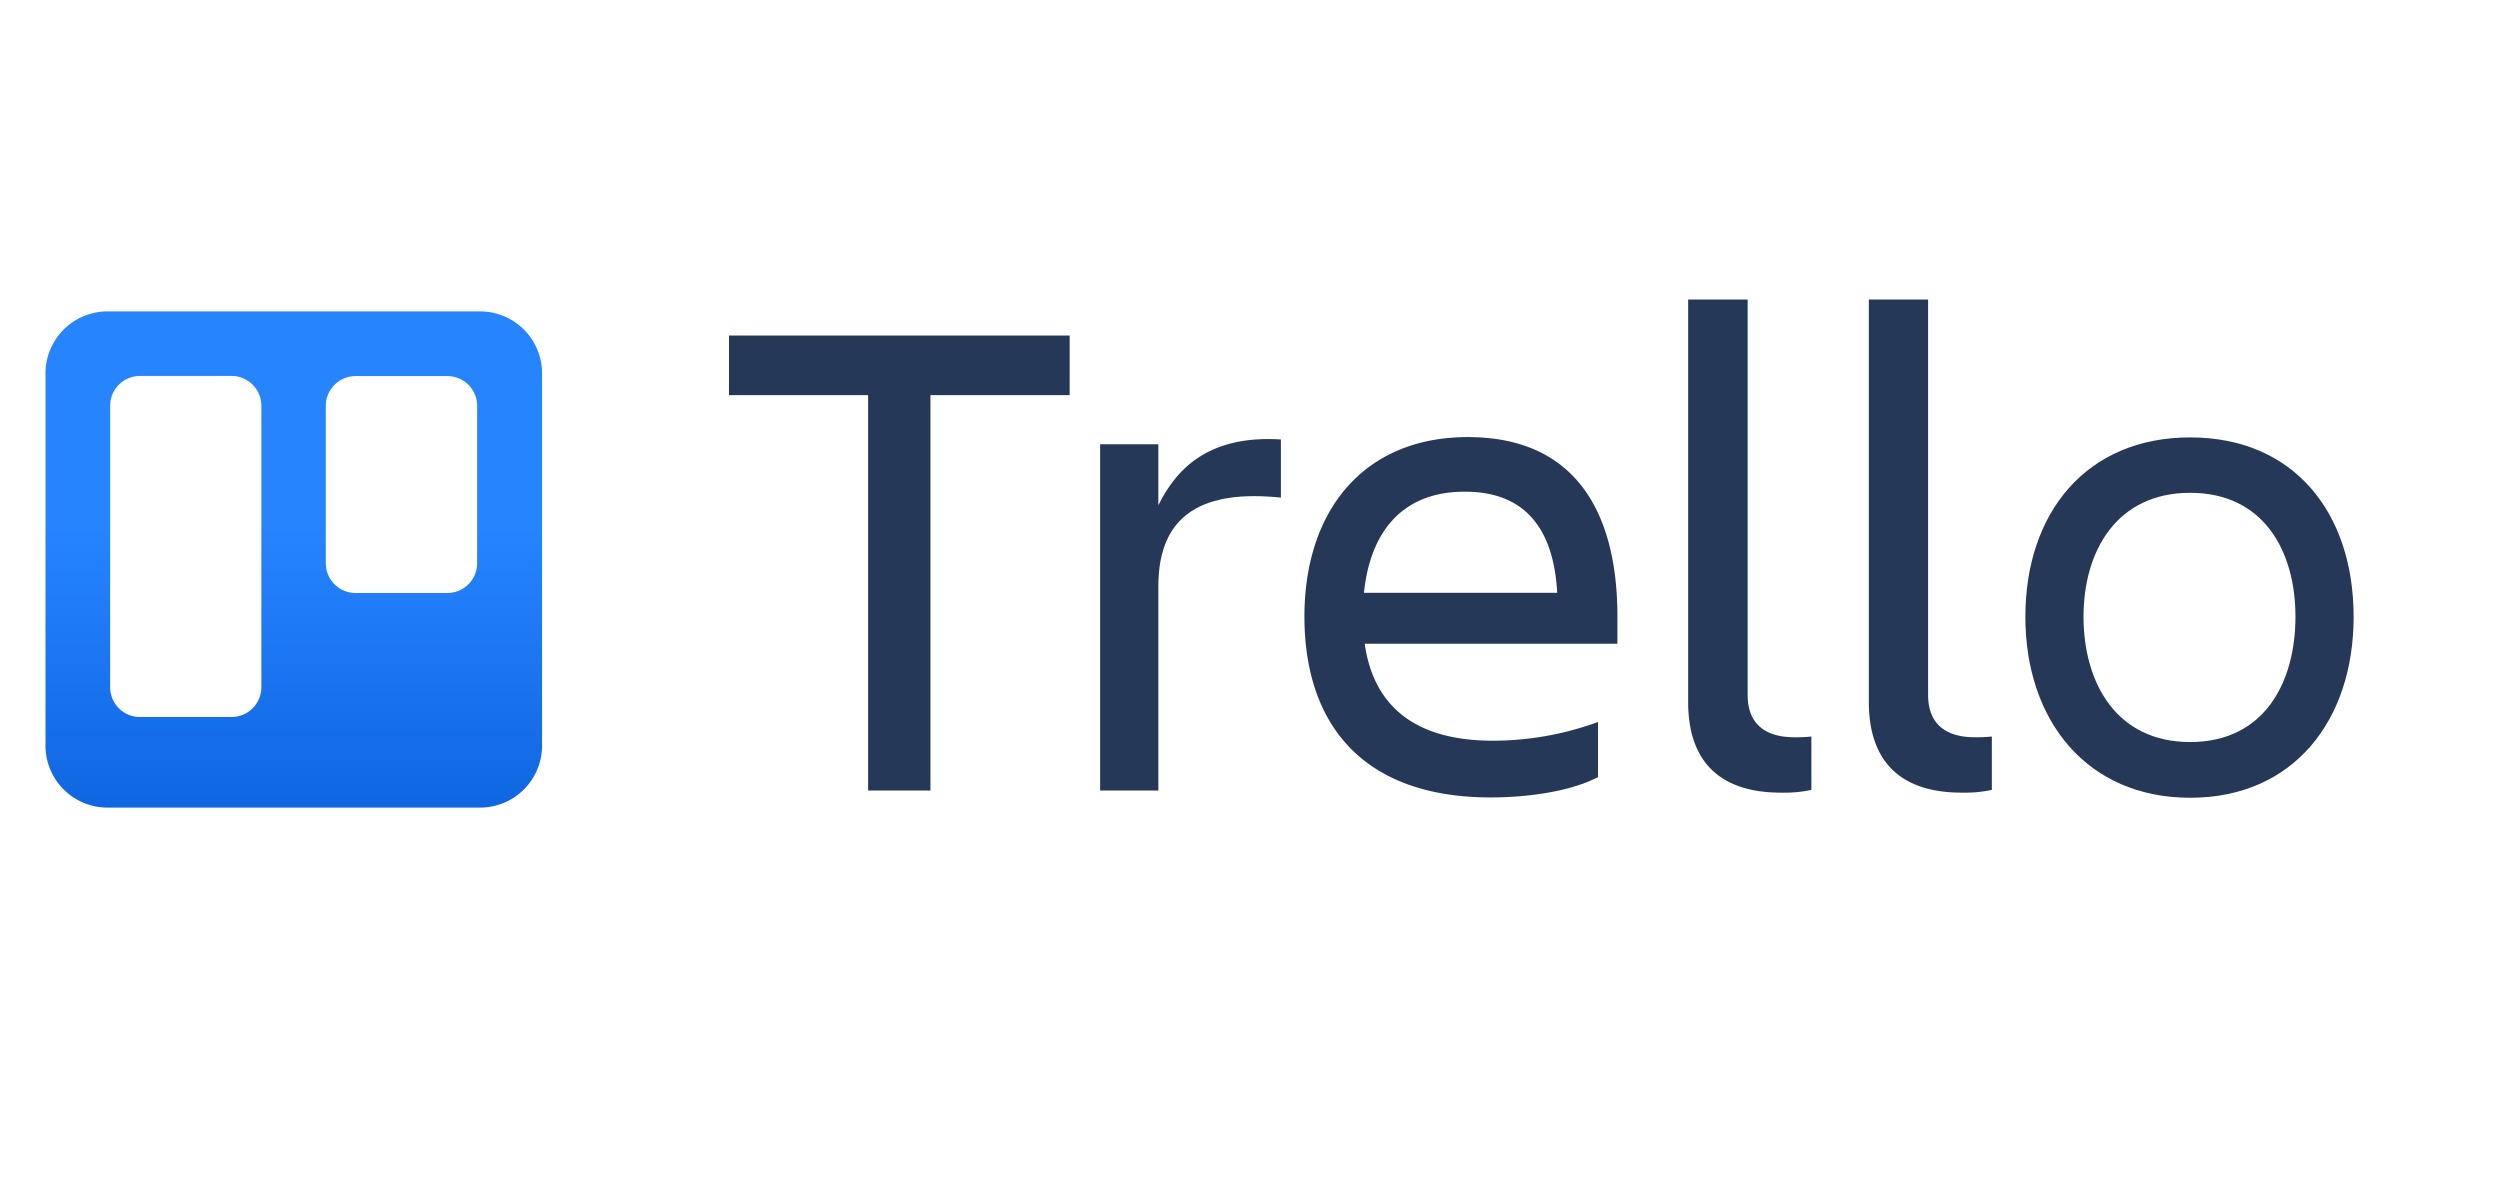
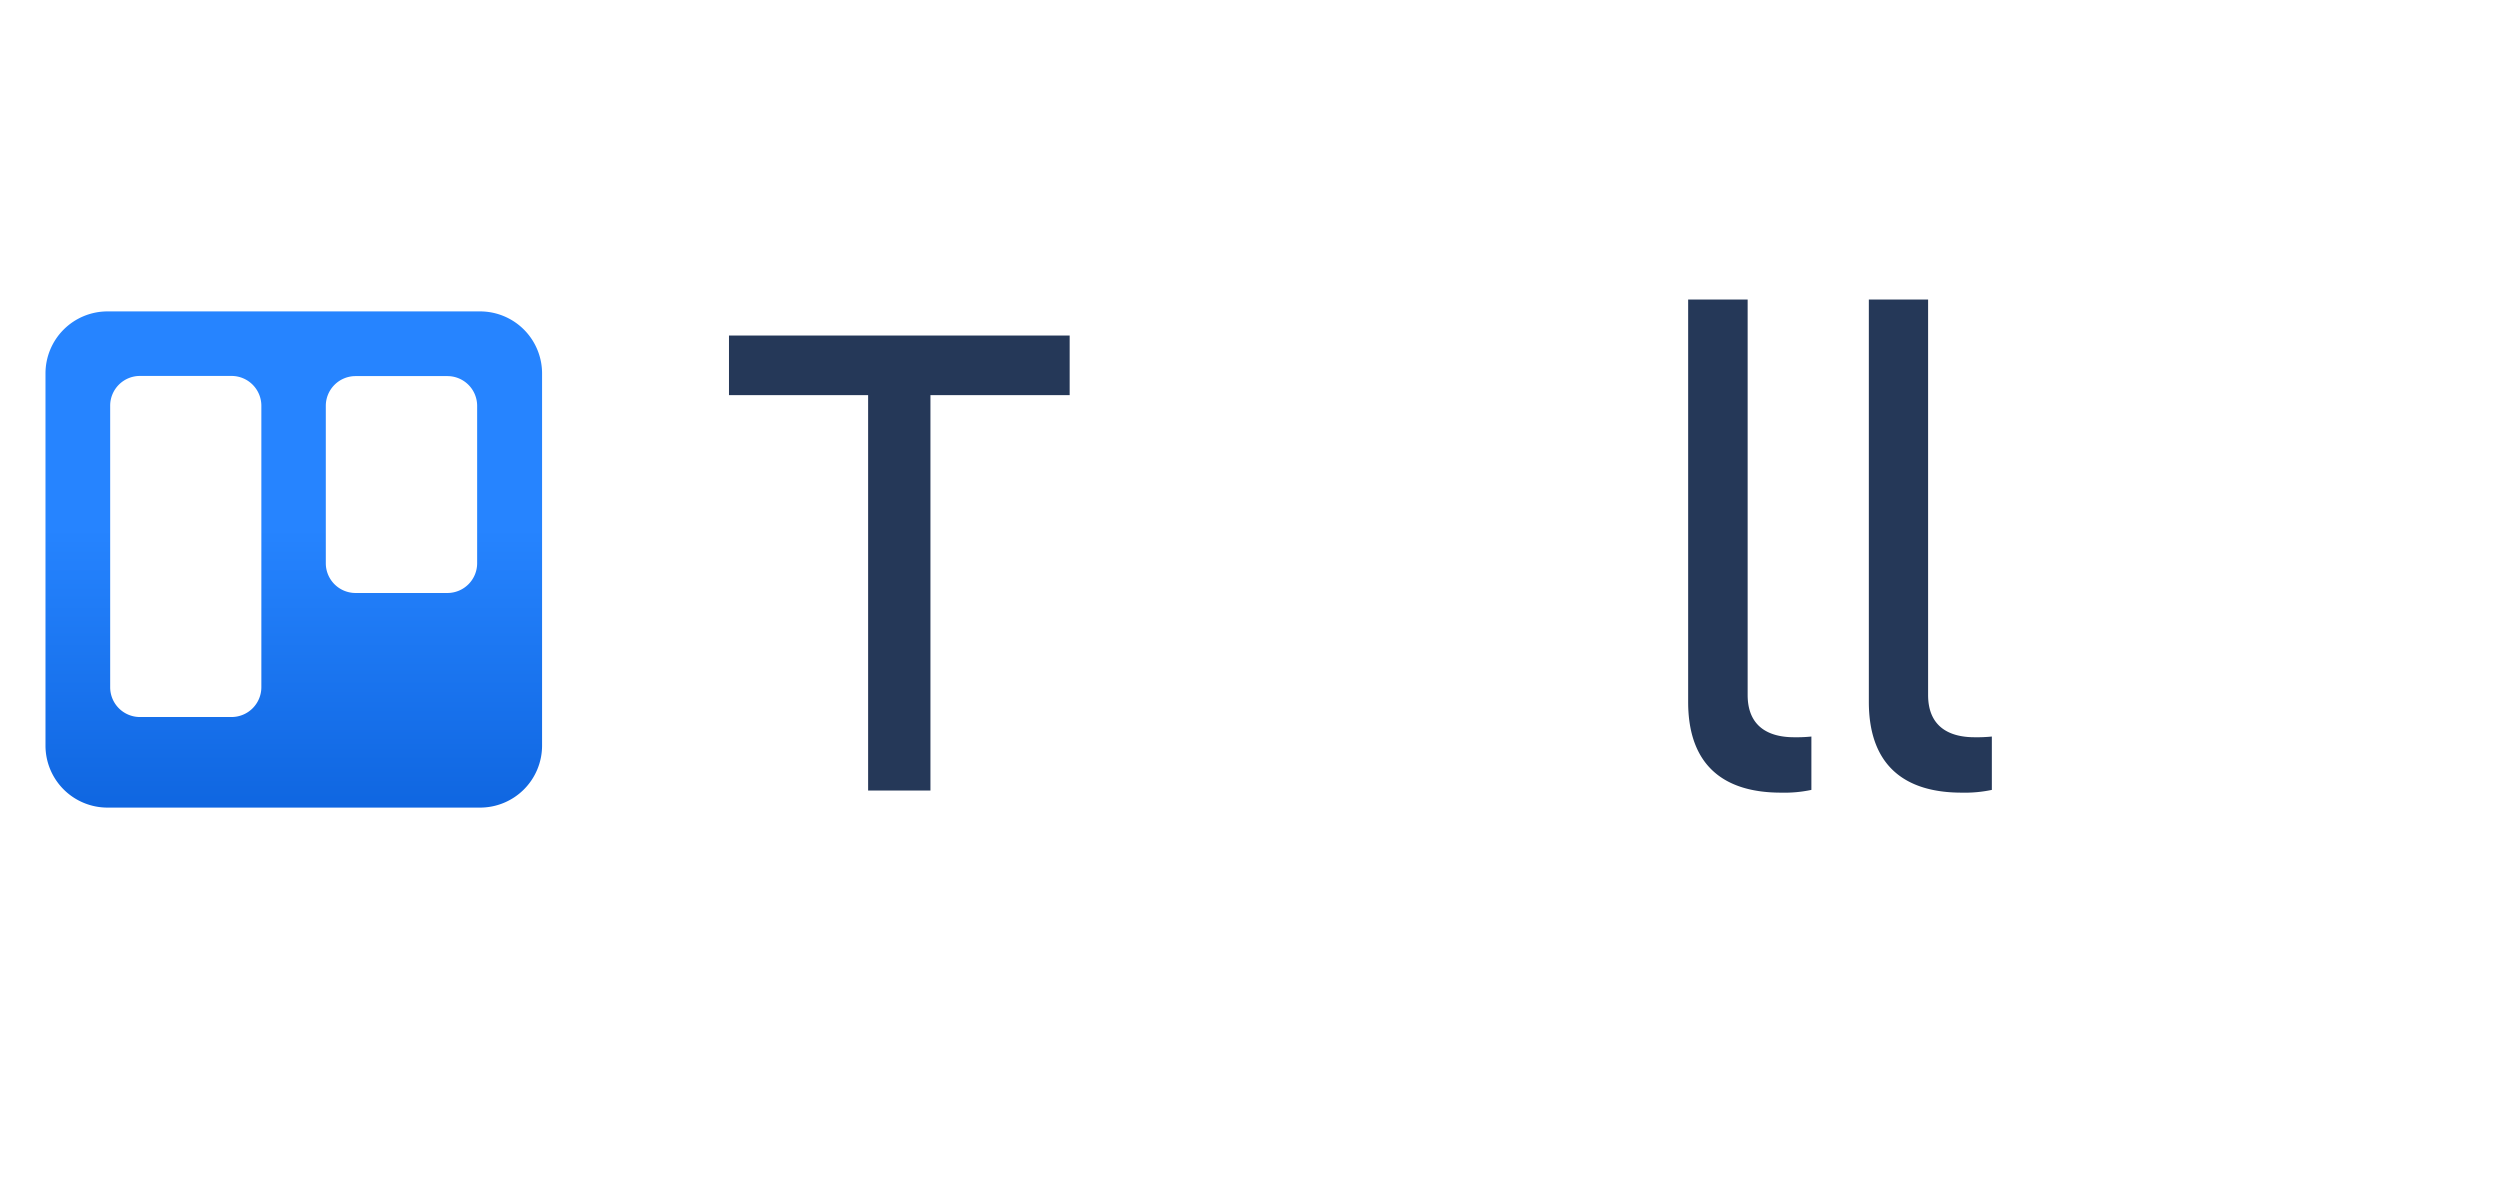
<svg xmlns="http://www.w3.org/2000/svg" id="Logos" width="317.67" height="150" viewBox="0 0 317.67 150">
  <defs>
    <style>.cls-1{fill:#253858;}.cls-2{fill:url(#New_Gradient_Swatch_7);}</style>
    <linearGradient id="New_Gradient_Swatch_7" x1="37.3" y1="7715.5" x2="37.3" y2="7655.88" gradientTransform="matrix(1, 0, 0, -1, 0, 7782.56)" gradientUnits="userSpaceOnUse">
      <stop offset="0" stop-color="#2684ff" />
      <stop offset="1" stop-color="#0052cc" />
    </linearGradient>
  </defs>
  <title>trello-logo-gradient-blue</title>
  <path class="cls-1" d="M135.92,42.64v7.57H118.23v50.24h-7.92V50.21H92.63V42.64Z" />
-   <path class="cls-1" d="M147.19,100.45h-7.4v-44h7.4V64.2c2.55-5.19,6.95-8.89,15.57-8.36v7.39c-9.68-1-15.57,1.94-15.57,11.26Z" />
-   <path class="cls-1" d="M189.43,101.33c-16.46,0-23.68-9.5-23.68-23,0-13.29,7.4-22.79,20.77-22.79,13.55,0,19,9.41,19,22.79V81.8H173.41c1.06,7.48,5.9,12.32,16.28,12.32a38.92,38.92,0,0,0,13.37-2.38v7C199.46,100.63,193.91,101.33,189.43,101.33Zm-16.11-26h24.55c-.44-8.19-4.13-12.85-11.7-12.85C178.16,62.44,174.11,67.63,173.32,75.29Z" />
  <path class="cls-1" d="M226.3,100.72c-7.22,0-11.79-3.43-11.79-11.53V38.06h7.56V88.31c0,4,2.64,5.37,5.9,5.37a18.73,18.73,0,0,0,2.2-.09v6.78A16.49,16.49,0,0,1,226.3,100.72Z" />
  <path class="cls-1" d="M249.26,100.72c-7.21,0-11.79-3.43-11.79-11.53V38.06H245V88.31c0,4,2.64,5.37,5.9,5.37a18.73,18.73,0,0,0,2.2-.09v6.78A16.53,16.53,0,0,1,249.26,100.72Z" />
-   <path class="cls-1" d="M257.36,78.37c0-13.2,7.74-22.79,20.94-22.79s20.77,9.59,20.77,22.79-7.66,23-20.77,23S257.36,91.57,257.36,78.37Zm7.39,0c0,8.36,4.14,15.92,13.55,15.92s13.38-7.56,13.38-15.92-4.05-15.75-13.38-15.75S264.75,70,264.75,78.37Z" />
  <g id="Layer_2" data-name="Layer 2">
    <g id="Layer_1-2" data-name="Layer 1-2">
-       <path class="cls-2" d="M61,39.57H13.66a7.88,7.88,0,0,0-7.88,7.88V94.74a7.88,7.88,0,0,0,7.88,7.88H61a7.88,7.88,0,0,0,7.88-7.88V47.45A7.88,7.88,0,0,0,61,39.57ZM33.21,87.33a3.79,3.79,0,0,1-3.79,3.78H17.76A3.78,3.78,0,0,1,14,87.33h0V51.55a3.78,3.78,0,0,1,3.78-3.78H29.42a3.79,3.79,0,0,1,3.79,3.78ZM60.63,71.57a3.78,3.78,0,0,1-3.78,3.78H45.18a3.78,3.78,0,0,1-3.78-3.78v-20a3.78,3.78,0,0,1,3.78-3.78H56.85a3.78,3.78,0,0,1,3.78,3.78h0Z" />
+       <path class="cls-2" d="M61,39.57H13.66a7.88,7.88,0,0,0-7.88,7.88V94.74a7.88,7.88,0,0,0,7.88,7.88H61a7.88,7.88,0,0,0,7.88-7.88V47.45A7.88,7.88,0,0,0,61,39.57ZM33.21,87.33a3.79,3.79,0,0,1-3.79,3.78H17.76A3.78,3.78,0,0,1,14,87.33V51.55a3.78,3.78,0,0,1,3.78-3.78H29.42a3.79,3.79,0,0,1,3.79,3.78ZM60.63,71.57a3.78,3.78,0,0,1-3.78,3.78H45.18a3.78,3.78,0,0,1-3.78-3.78v-20a3.78,3.78,0,0,1,3.78-3.78H56.85a3.78,3.78,0,0,1,3.78,3.78h0Z" />
    </g>
  </g>
</svg>